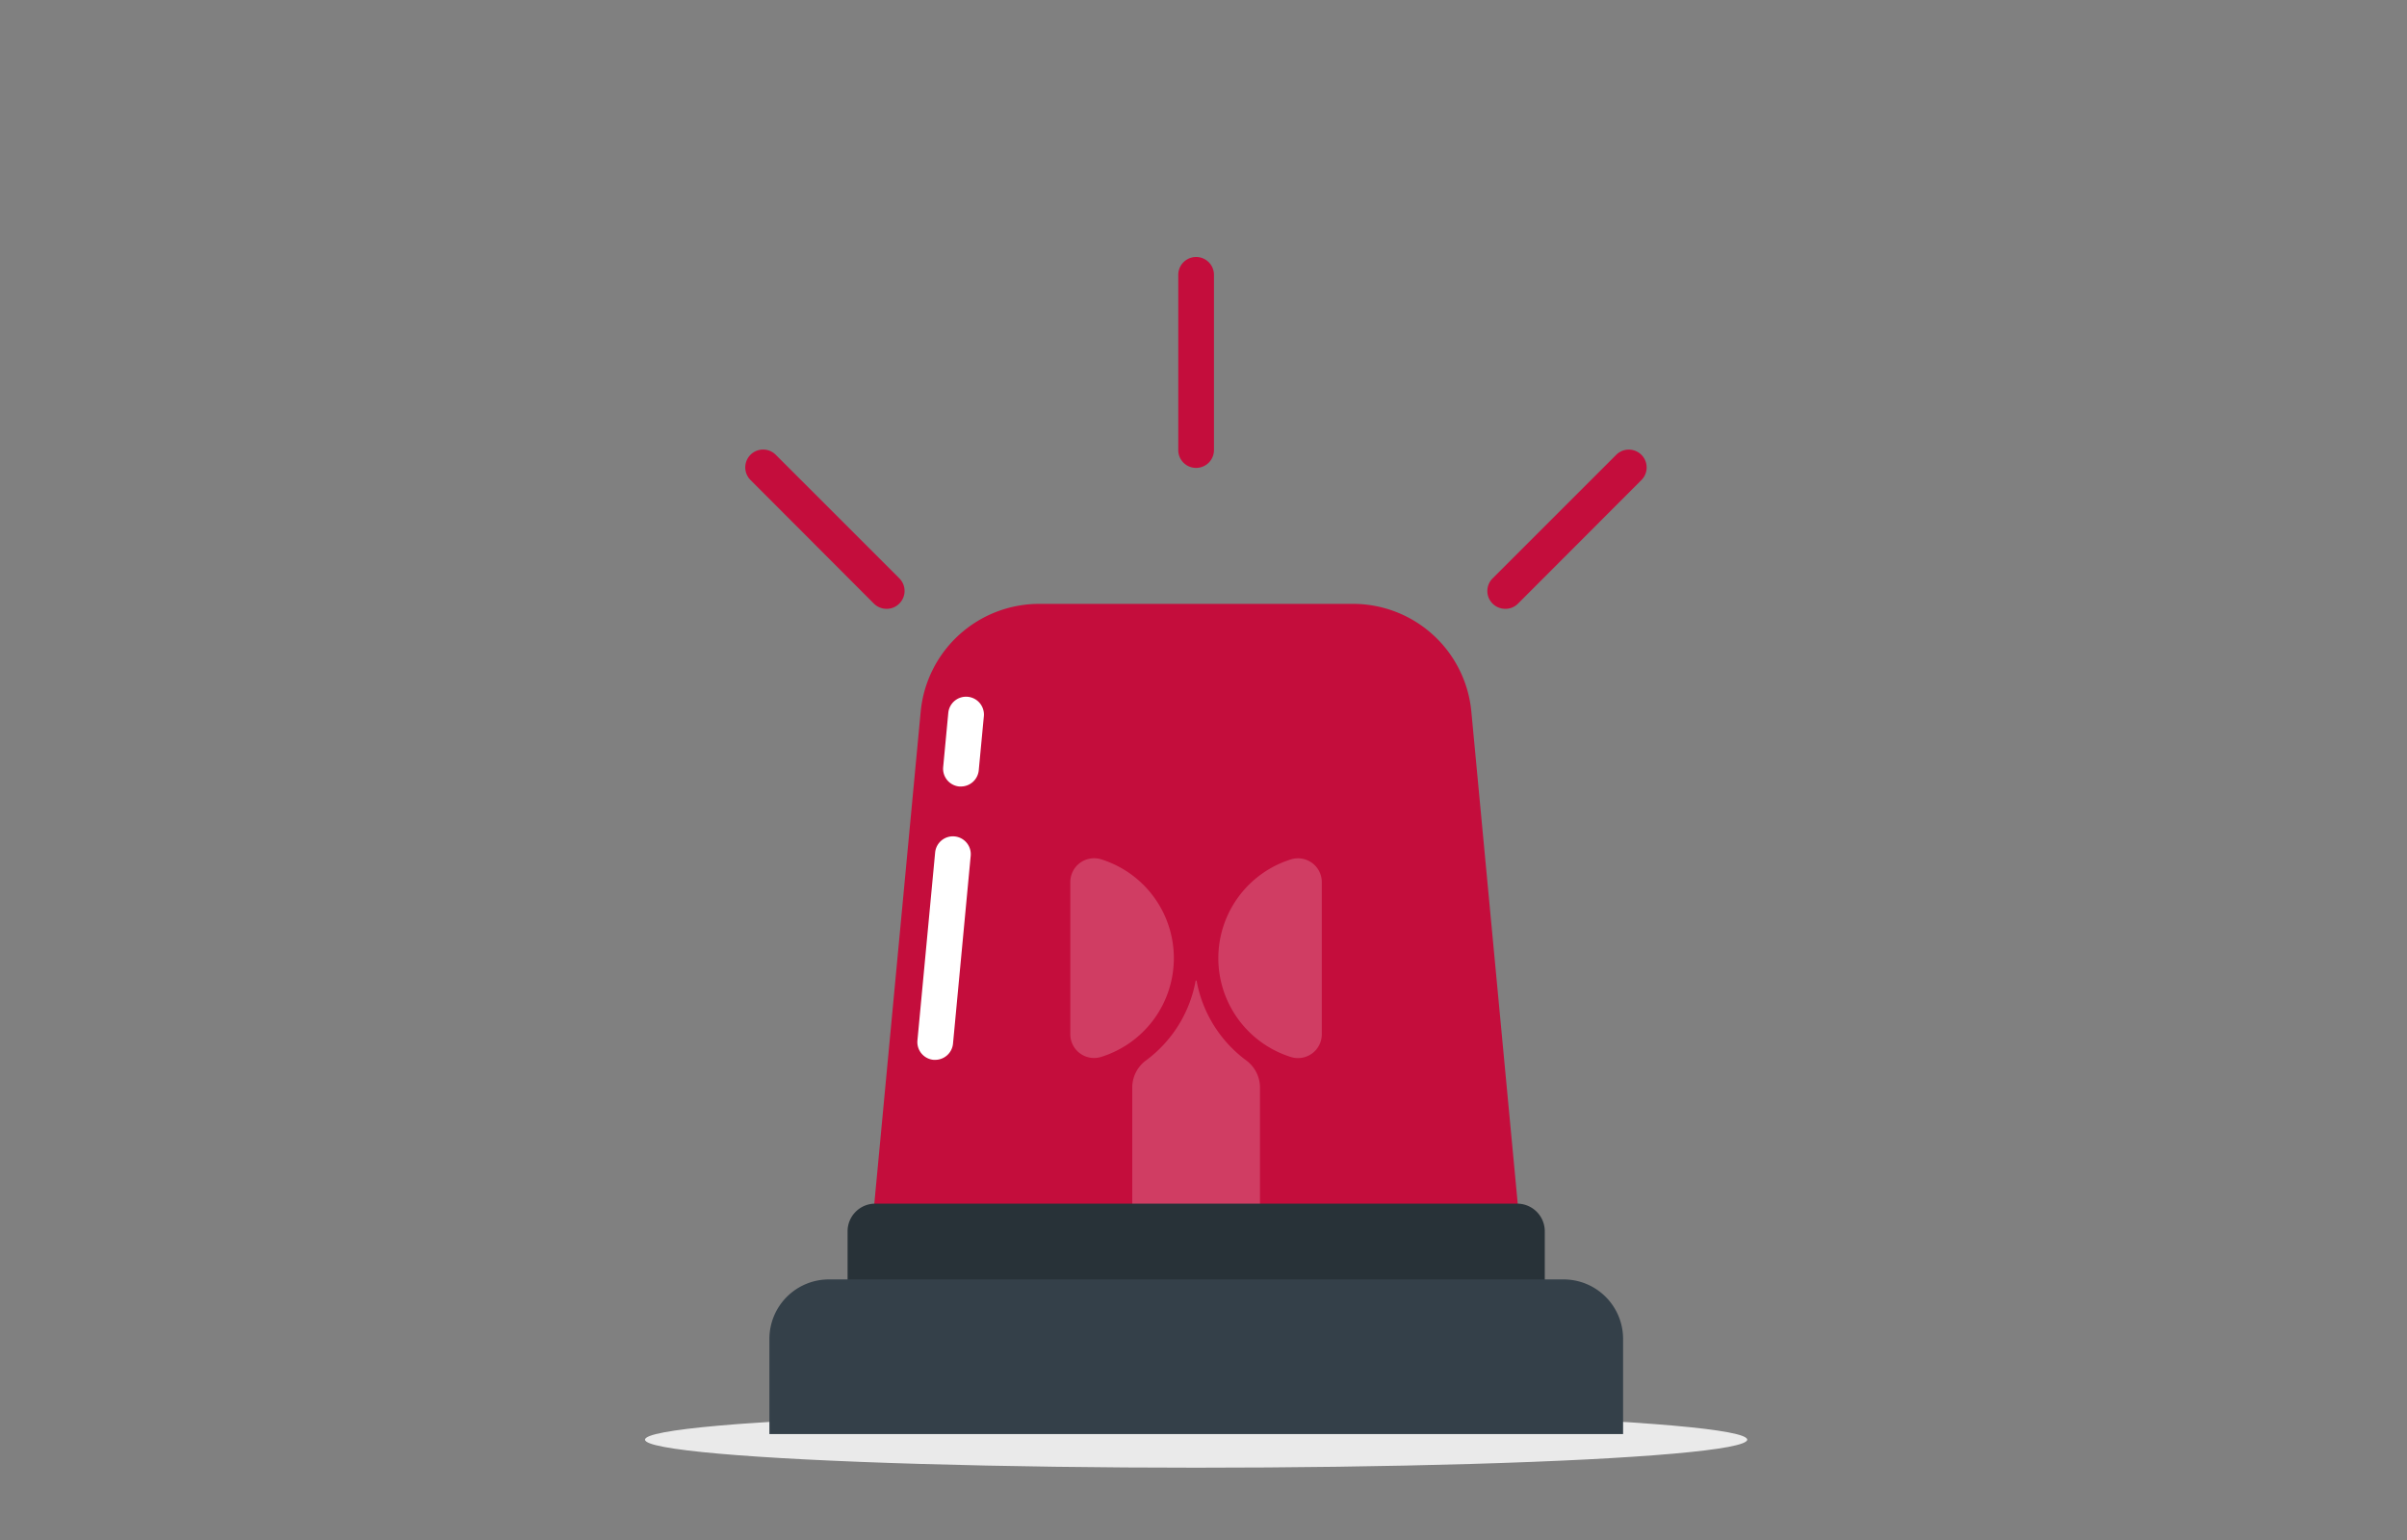
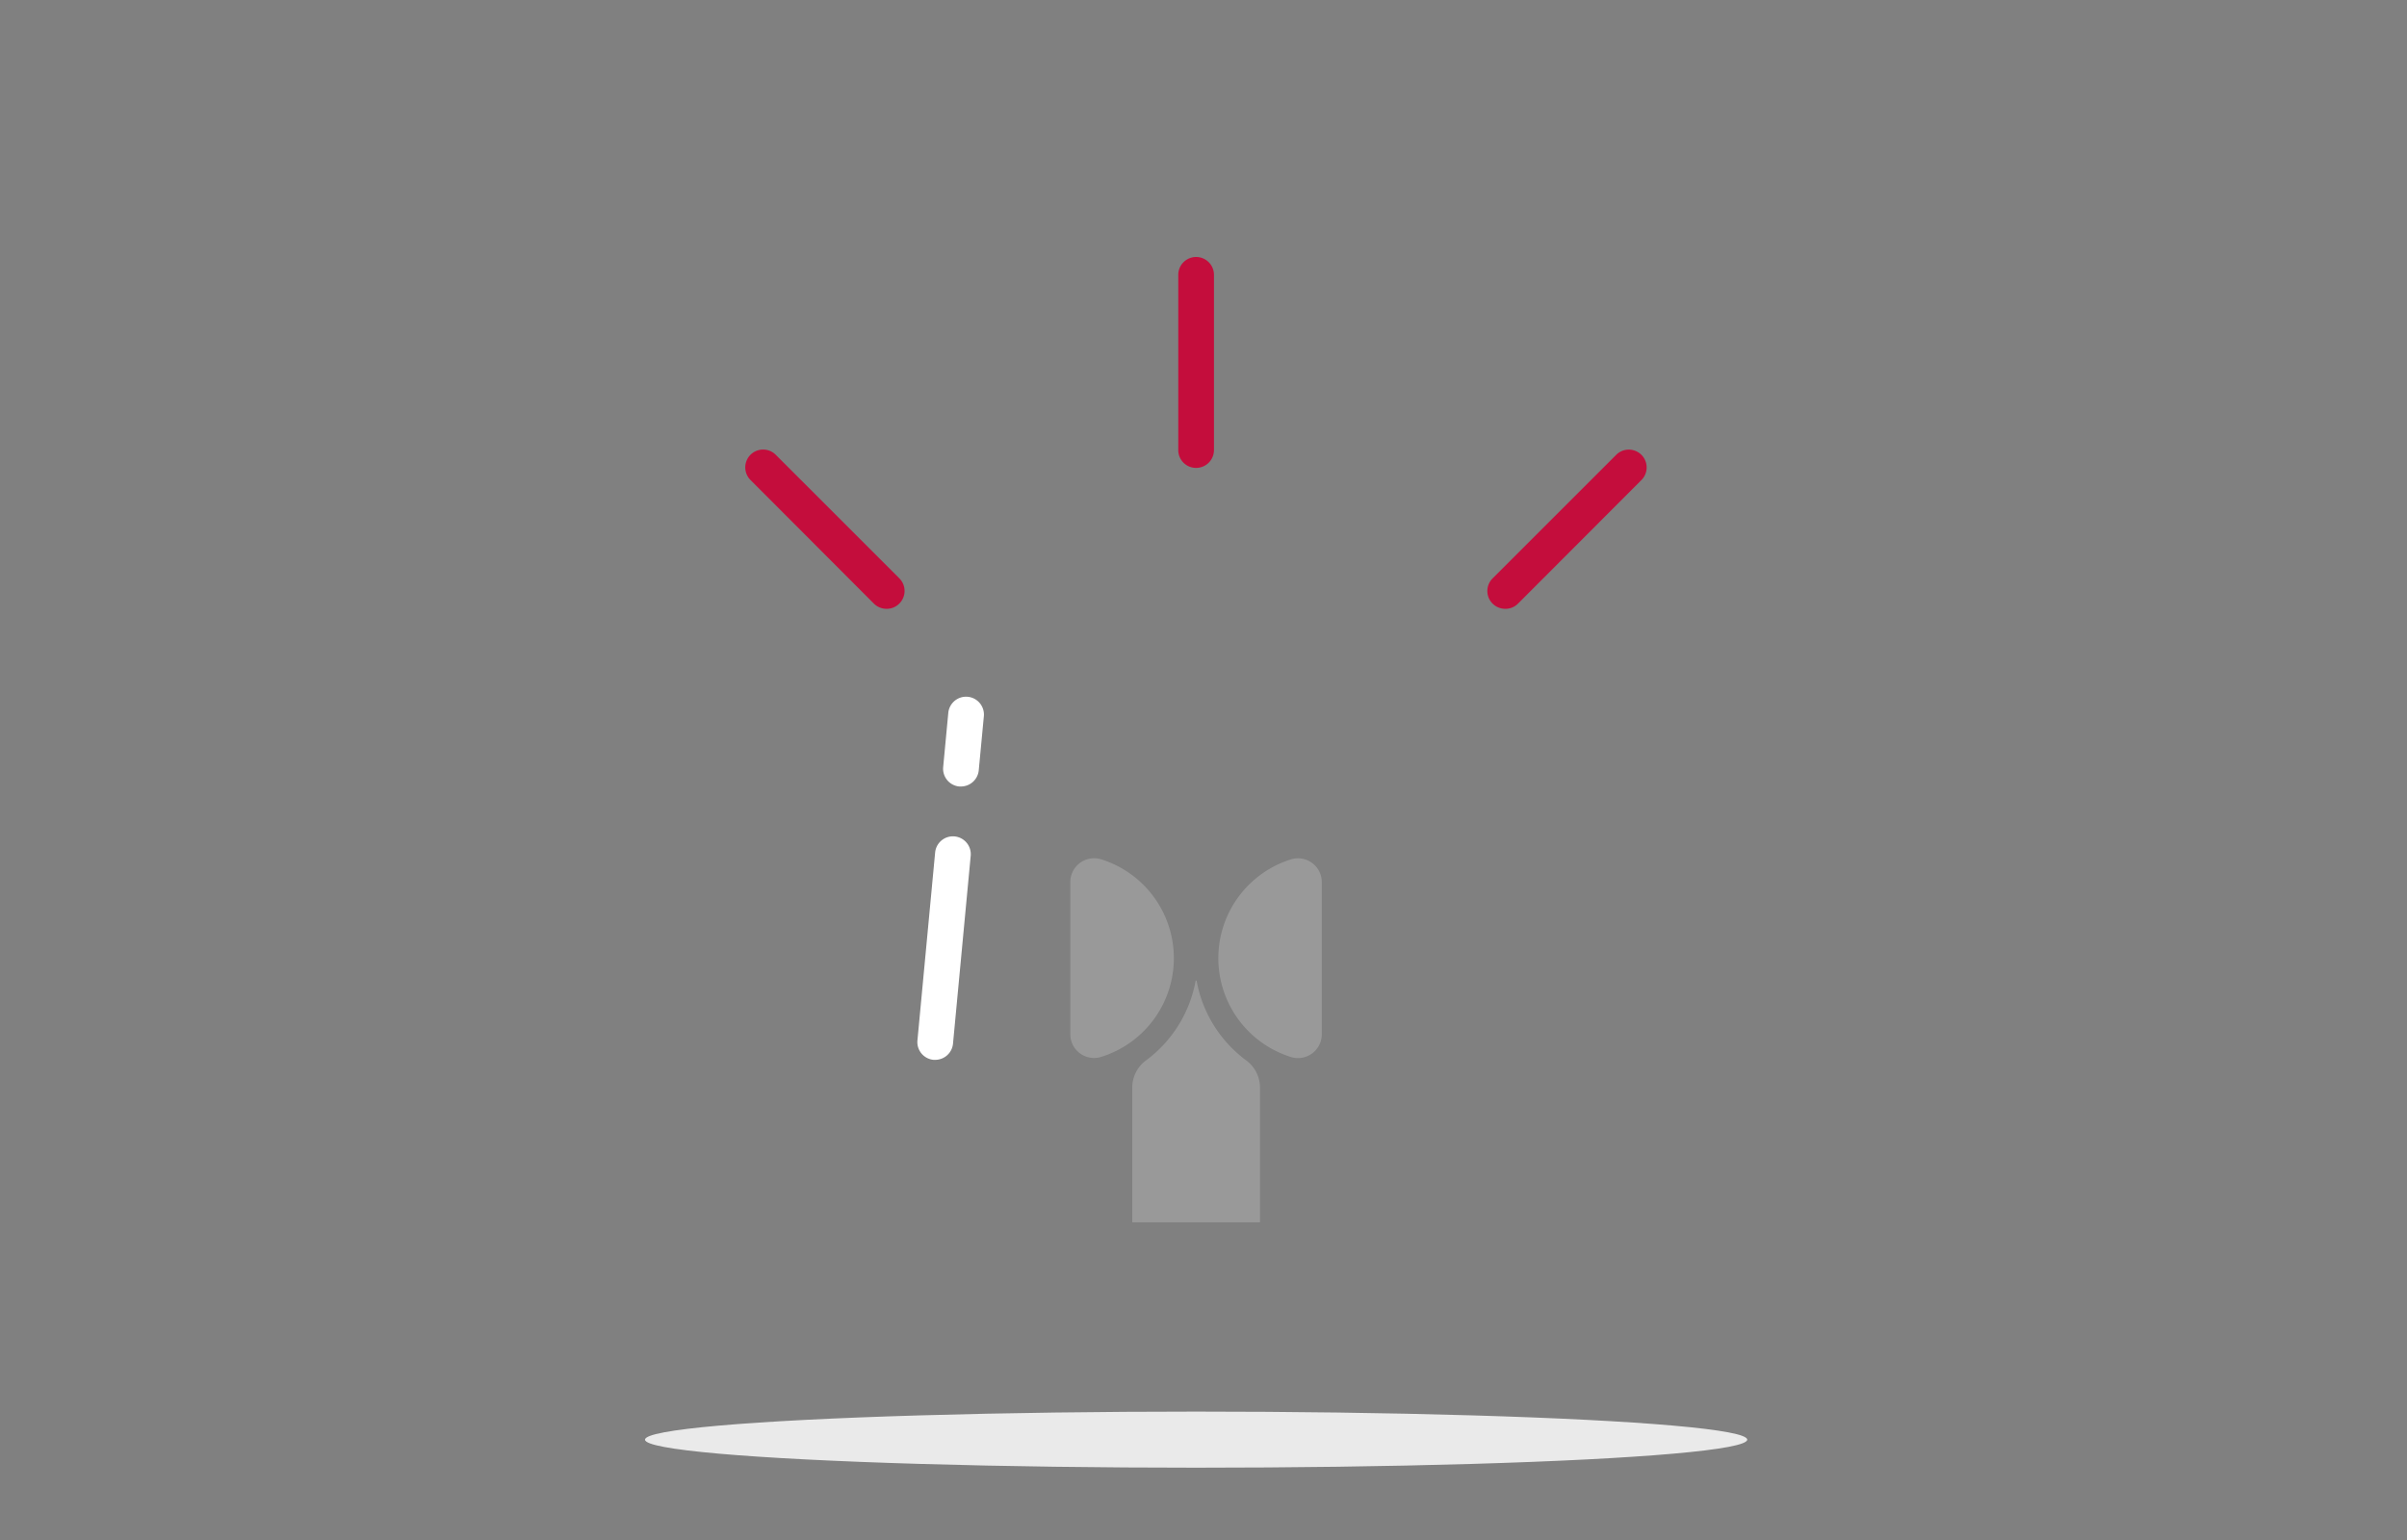
<svg xmlns="http://www.w3.org/2000/svg" id="Layer_1" data-name="Layer 1" viewBox="0 0 375 240">
  <rect x="0" y="0" width="375" height="240" fill="#808080" stroke="none" />
  <defs>
    <style>.cls-1{fill:#eaeaea;}.cls-2{fill:#c40d3c;}.cls-3{fill:#fff;}.cls-4{opacity:0.2;}.cls-5{fill:#283238;}.cls-6{fill:#344049;}</style>
  </defs>
  <ellipse class="cls-1" cx="186.35" cy="224.36" rx="85.86" ry="4.37" />
-   <path class="cls-2" d="M210.79,94.11H161.9a18.55,18.55,0,0,0-18.46,16.8l-7.69,81.6H236.92l-7.69-81.6A18.52,18.52,0,0,0,210.79,94.11Z" />
  <path class="cls-3" d="M149.71,122.57h-.26a2.78,2.78,0,0,1-2.51-3l.8-8.47a2.78,2.78,0,1,1,5.54.52l-.8,8.47A2.79,2.79,0,0,1,149.71,122.57Z" />
  <path class="cls-3" d="M145.7,165.17h-.26a2.78,2.78,0,0,1-2.51-3l2.76-29.31a2.78,2.78,0,1,1,5.54.52l-2.76,29.31A2.79,2.79,0,0,1,145.7,165.17Z" />
  <g class="cls-4">
    <path class="cls-3" d="M201.12,133.93a16.14,16.14,0,0,0,0,30.8,3.71,3.71,0,0,0,4.81-3.54V137.48A3.71,3.71,0,0,0,201.12,133.93Z" />
    <path class="cls-3" d="M182.88,149.32a16.14,16.14,0,0,0-11.32-15.4,3.71,3.71,0,0,0-4.81,3.54v23.71a3.7,3.7,0,0,0,4.81,3.54A16.11,16.11,0,0,0,182.88,149.32Z" />
    <path class="cls-3" d="M194.17,165.27a19.87,19.87,0,0,1-7.75-12.45h-.14a19.87,19.87,0,0,1-7.75,12.45,5.25,5.25,0,0,0-2.13,4.22v21h19.9v-21A5.25,5.25,0,0,0,194.17,165.27Z" />
  </g>
  <path class="cls-2" d="M138.15,94.88a2.8,2.8,0,0,1-2-.81L116.87,74.75a2.78,2.78,0,0,1,3.93-3.93l19.31,19.31a2.77,2.77,0,0,1,0,3.93A2.73,2.73,0,0,1,138.15,94.88Z" />
  <path class="cls-2" d="M234.54,94.88a2.8,2.8,0,0,1-2-.81,2.77,2.77,0,0,1,0-3.93l19.31-19.31a2.78,2.78,0,0,1,3.93,3.93L236.5,94.07A2.73,2.73,0,0,1,234.54,94.88Z" />
  <path class="cls-2" d="M186.35,72.92a2.77,2.77,0,0,1-2.78-2.78V42.83a2.78,2.78,0,0,1,5.56,0V70.14A2.78,2.78,0,0,1,186.35,72.92Z" />
-   <path class="cls-5" d="M236.36,187.58h-100a4.31,4.31,0,0,0-4.31,4.31V204H240.67V191.89A4.31,4.31,0,0,0,236.36,187.58Z" />
-   <path class="cls-6" d="M252.87,223.49h-133V208.66a9.27,9.27,0,0,1,9.27-9.27H243.6a9.27,9.27,0,0,1,9.27,9.27v14.83Z" />
</svg>